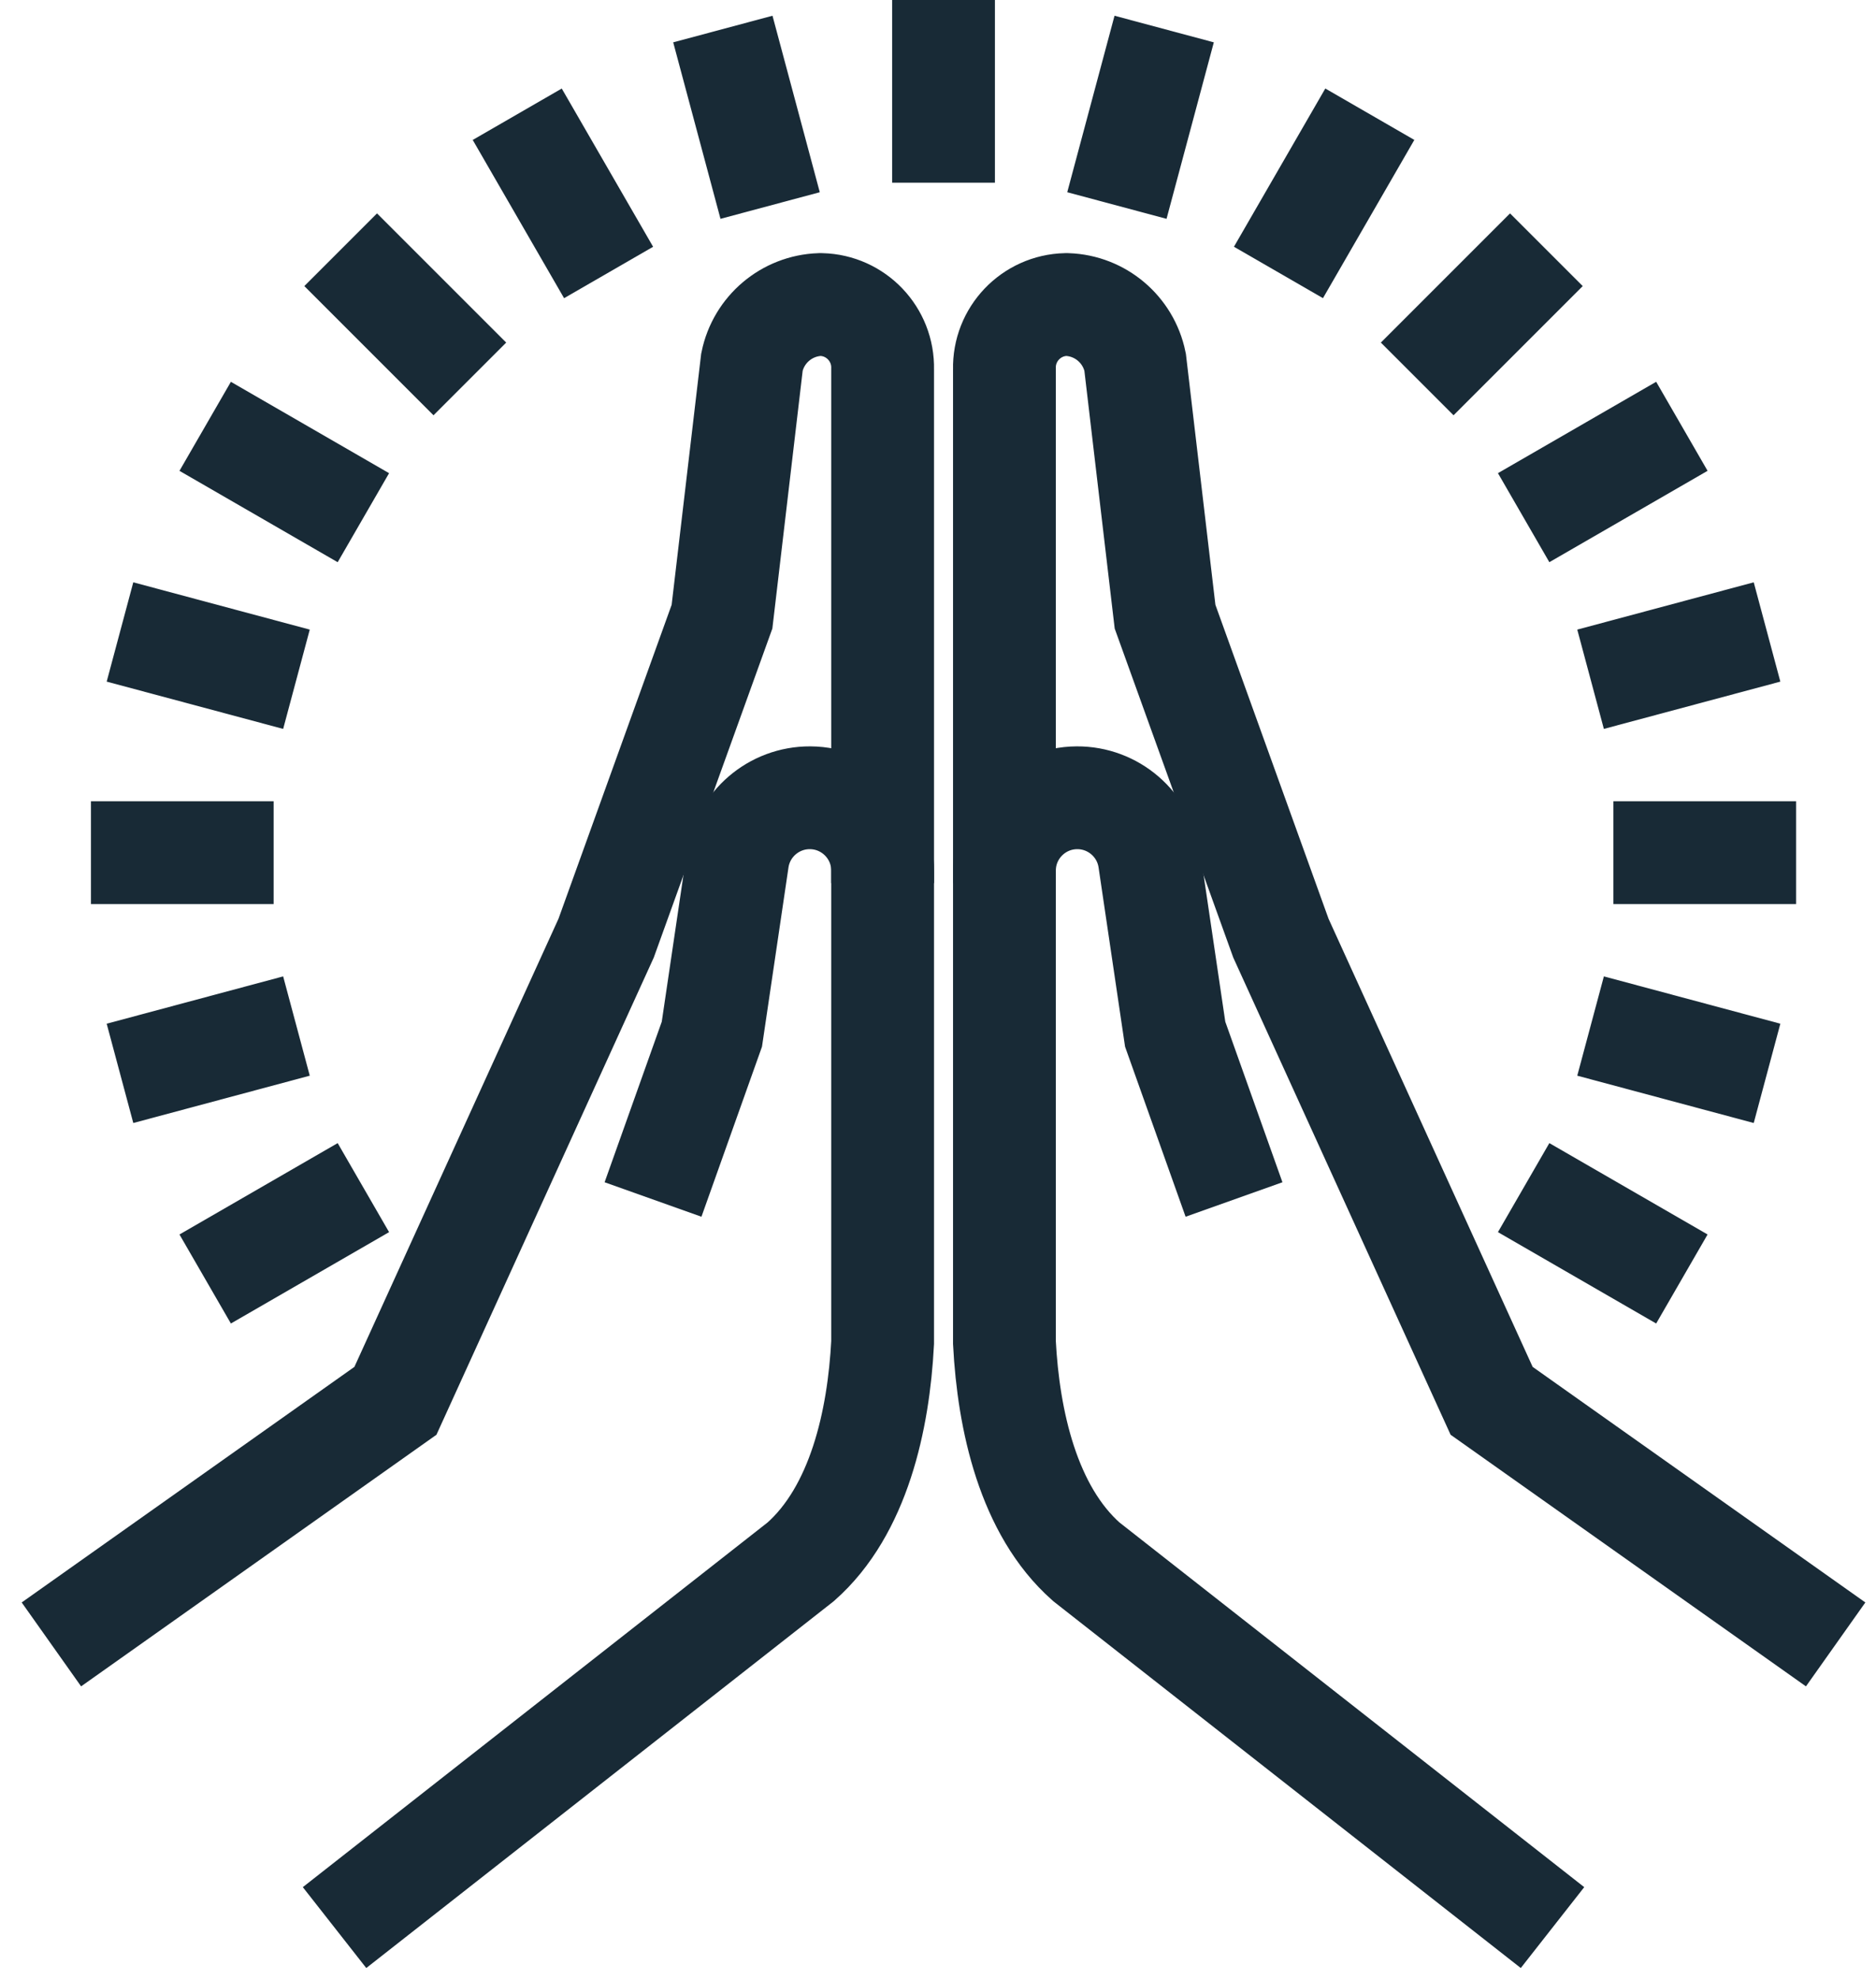
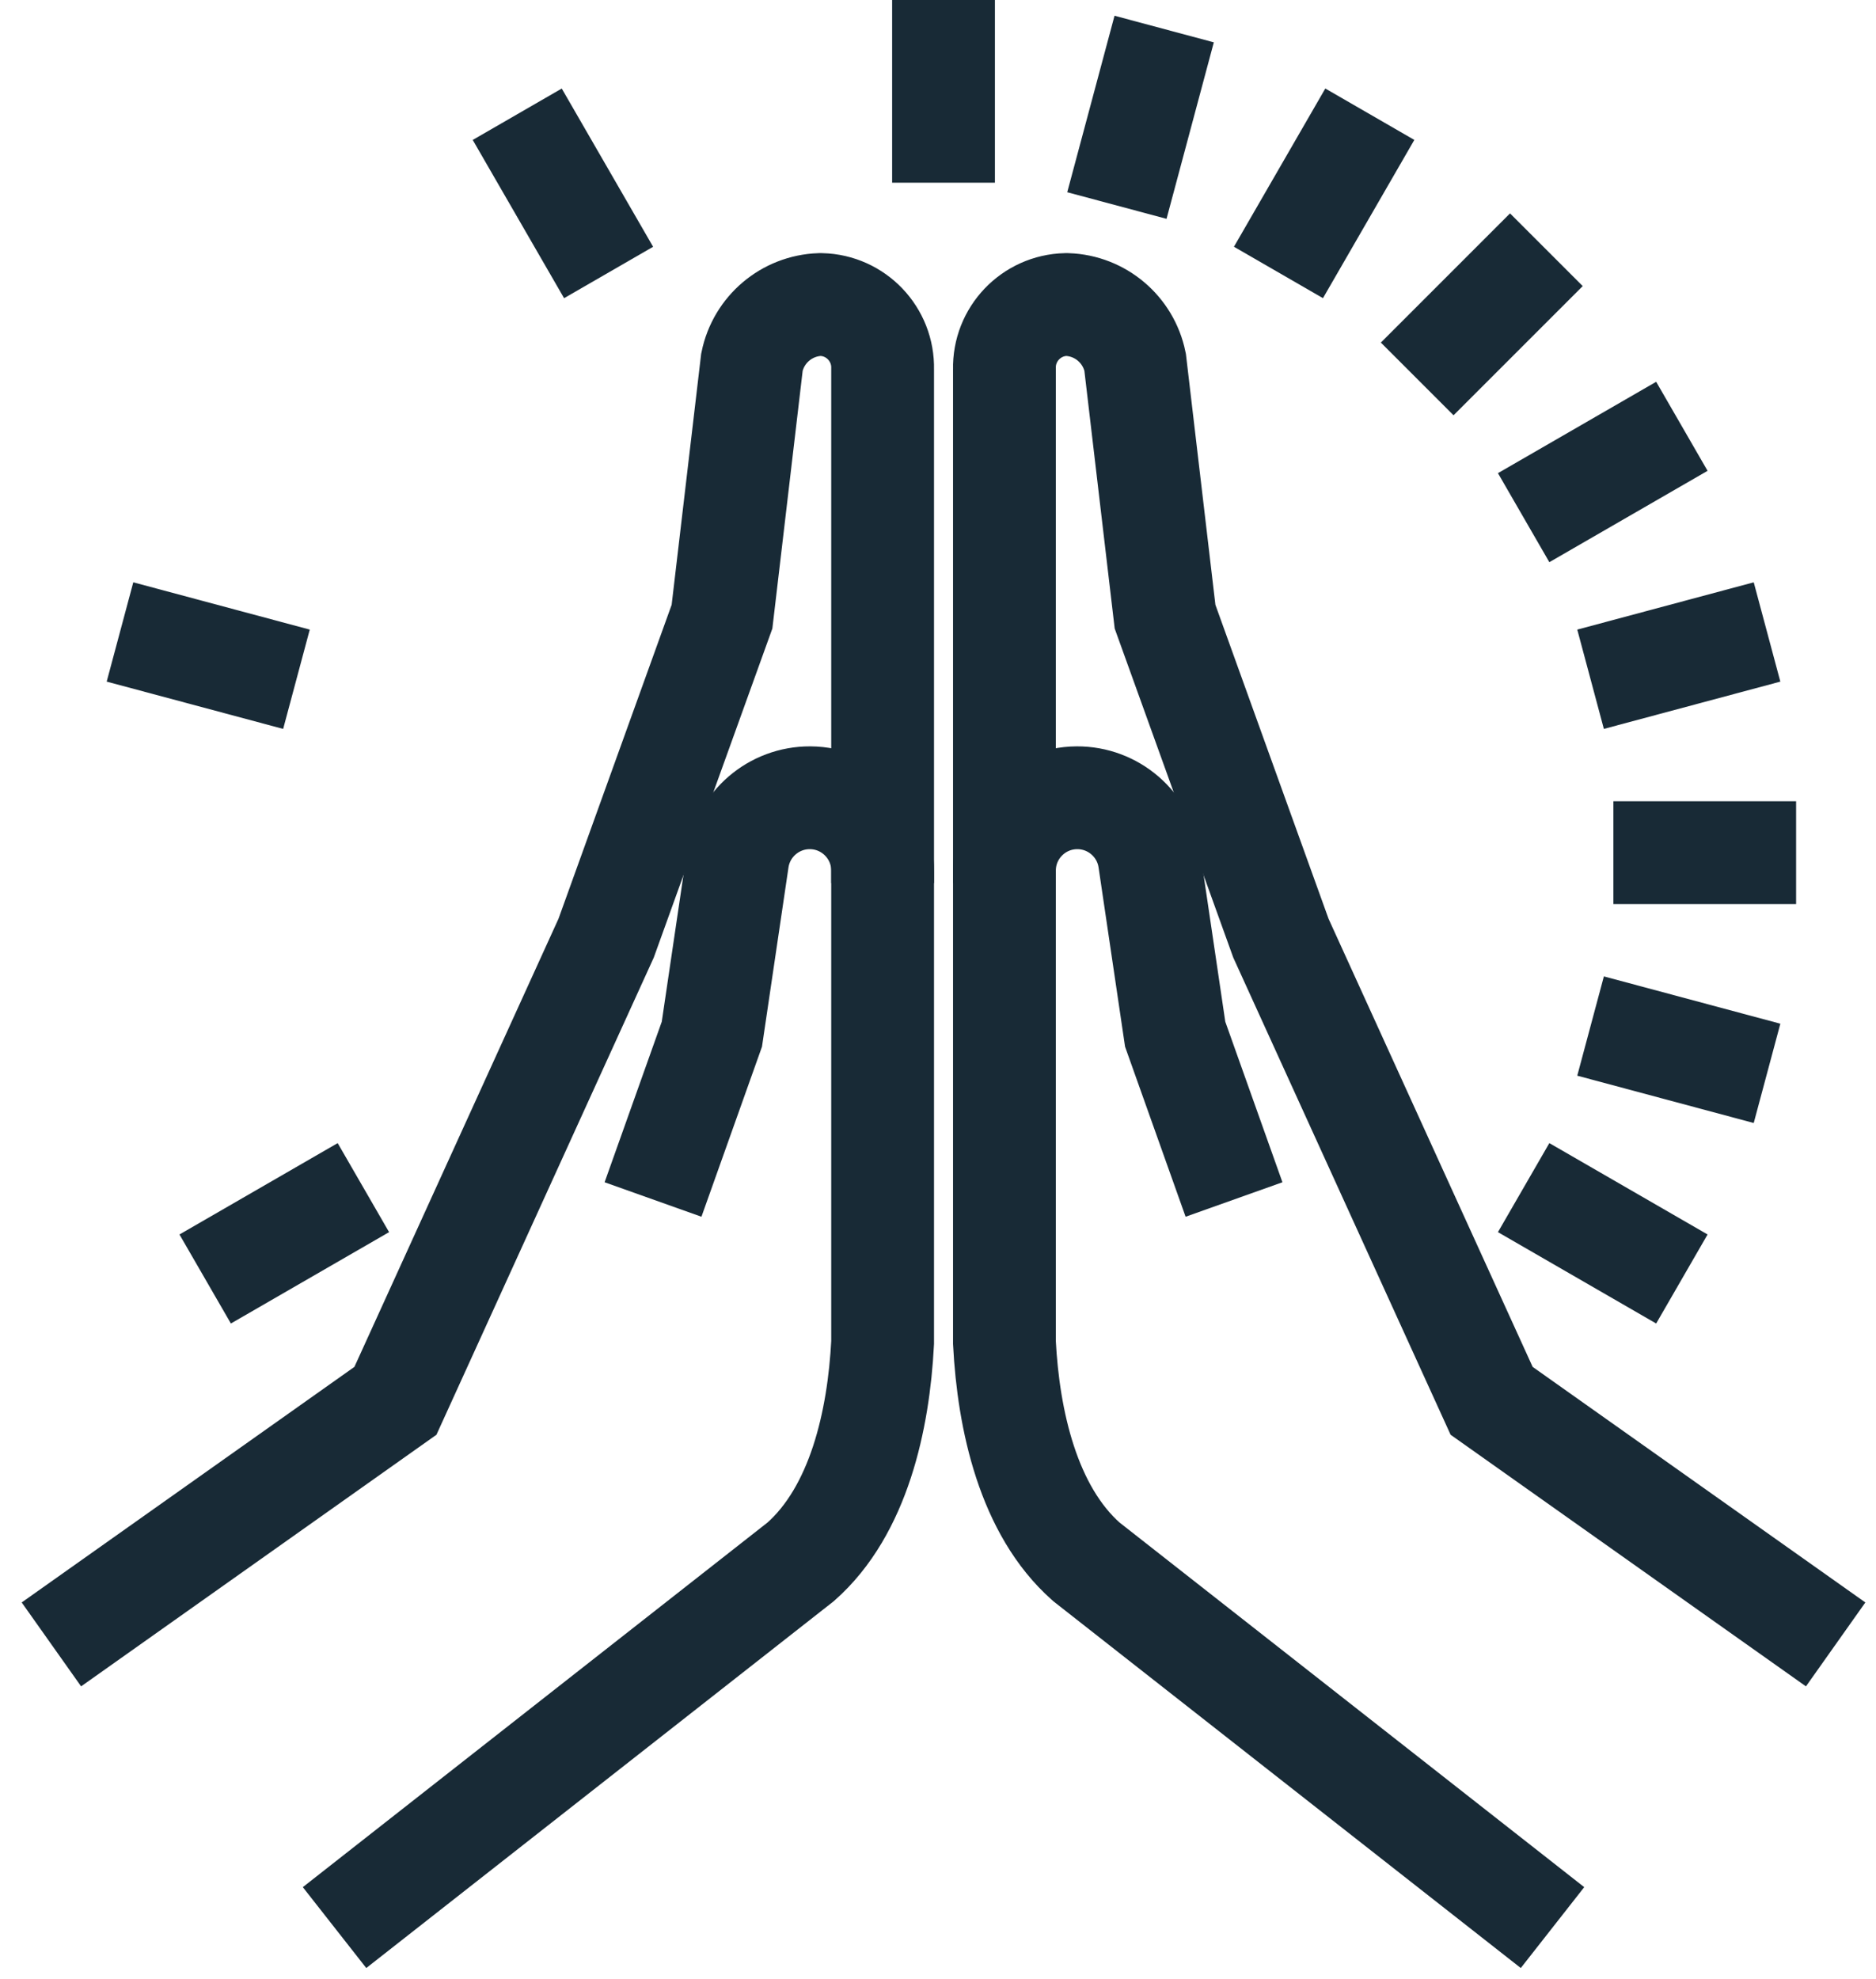
<svg xmlns="http://www.w3.org/2000/svg" width="73px" height="77px" viewBox="0 0 73 77" version="1.1">
  <title>Icon-Pray</title>
  <g id="Page-1" stroke="none" stroke-width="1" fill="none" fill-rule="evenodd">
    <g id="KOK-Our-Beliefs" transform="translate(-1079, -1232)" stroke="#182A36" stroke-width="4">
      <g id="Icon-Pray" transform="translate(1081, 1232)">
        <path d="M58.412,75 L40.27,60.766 C38.01,58.769 37.241,55.252 37.085,52.24 L37.085,33.892 C37.076,32.326 38.339,31.049 39.906,31.04 C41.322,31.033 42.528,32.071 42.729,33.474 L43.729,40.239 L46.019,46.671" id="Stroke-1" />
        <path d="M37.085,34.361 L37.085,14.36 C37.052,13.006 38.123,11.882 39.476,11.849 C39.493,11.849 39.509,11.849 39.525,11.849 C40.818,11.895 41.91,12.82 42.17,14.087 L43.335,23.994 L47.844,36.504 L56.043,54.504 L69.43,63.982" id="Stroke-3" />
        <line x1="34.715" y1="0" x2="34.715" y2="7.109" id="Stroke-5" />
        <path d="M11.018,75 L29.16,60.766 C31.42,58.769 32.189,55.252 32.345,52.24 L32.345,33.892 C32.354,32.326 31.091,31.049 29.524,31.04 C28.108,31.033 26.902,32.071 26.701,33.474 L25.701,40.239 L23.411,46.671" id="Stroke-7" />
        <path d="M32.345,34.361 L32.345,14.36 C32.378,13.006 31.307,11.882 29.954,11.849 C29.937,11.849 29.921,11.849 29.905,11.849 C28.612,11.895 27.52,12.82 27.26,14.087 L26.095,23.994 L21.586,36.503 L13.387,54.504 L0,63.982" id="Stroke-9" />
-         <line x1="26.128" y1="1.13" x2="27.968" y2="7.997" id="Stroke-11" />
        <line x1="18.127" y1="4.445" x2="21.682" y2="10.602" id="Stroke-13" />
-         <line x1="11.256" y1="9.717" x2="16.283" y2="14.744" id="Stroke-15" />
        <line x1="57.289" y1="46.209" x2="63.446" y2="49.764" id="Stroke-17" />
-         <line x1="5.984" y1="16.588" x2="12.14" y2="20.143" id="Stroke-19" />
        <line x1="59.893" y1="39.922" x2="66.76" y2="41.763" id="Stroke-21" />
        <line x1="2.669" y1="24.589" x2="9.536" y2="26.429" id="Stroke-23" />
        <line x1="60.782" y1="33.176" x2="67.891" y2="33.176" id="Stroke-25" />
-         <line x1="1.539" y1="33.176" x2="8.648" y2="33.176" id="Stroke-27" />
        <line x1="59.893" y1="26.429" x2="66.76" y2="24.589" id="Stroke-29" />
-         <line x1="2.669" y1="41.763" x2="9.536" y2="39.922" id="Stroke-31" />
        <line x1="57.289" y1="20.142" x2="63.446" y2="16.587" id="Stroke-33" />
        <line x1="5.984" y1="49.764" x2="12.14" y2="46.209" id="Stroke-35" />
        <line x1="53.147" y1="14.744" x2="58.174" y2="9.717" id="Stroke-37" />
        <line x1="47.748" y1="10.601" x2="51.303" y2="4.444" id="Stroke-39" />
        <line x1="41.461" y1="7.997" x2="43.301" y2="1.13" id="Stroke-41" />
      </g>
    </g>
  </g>
</svg>